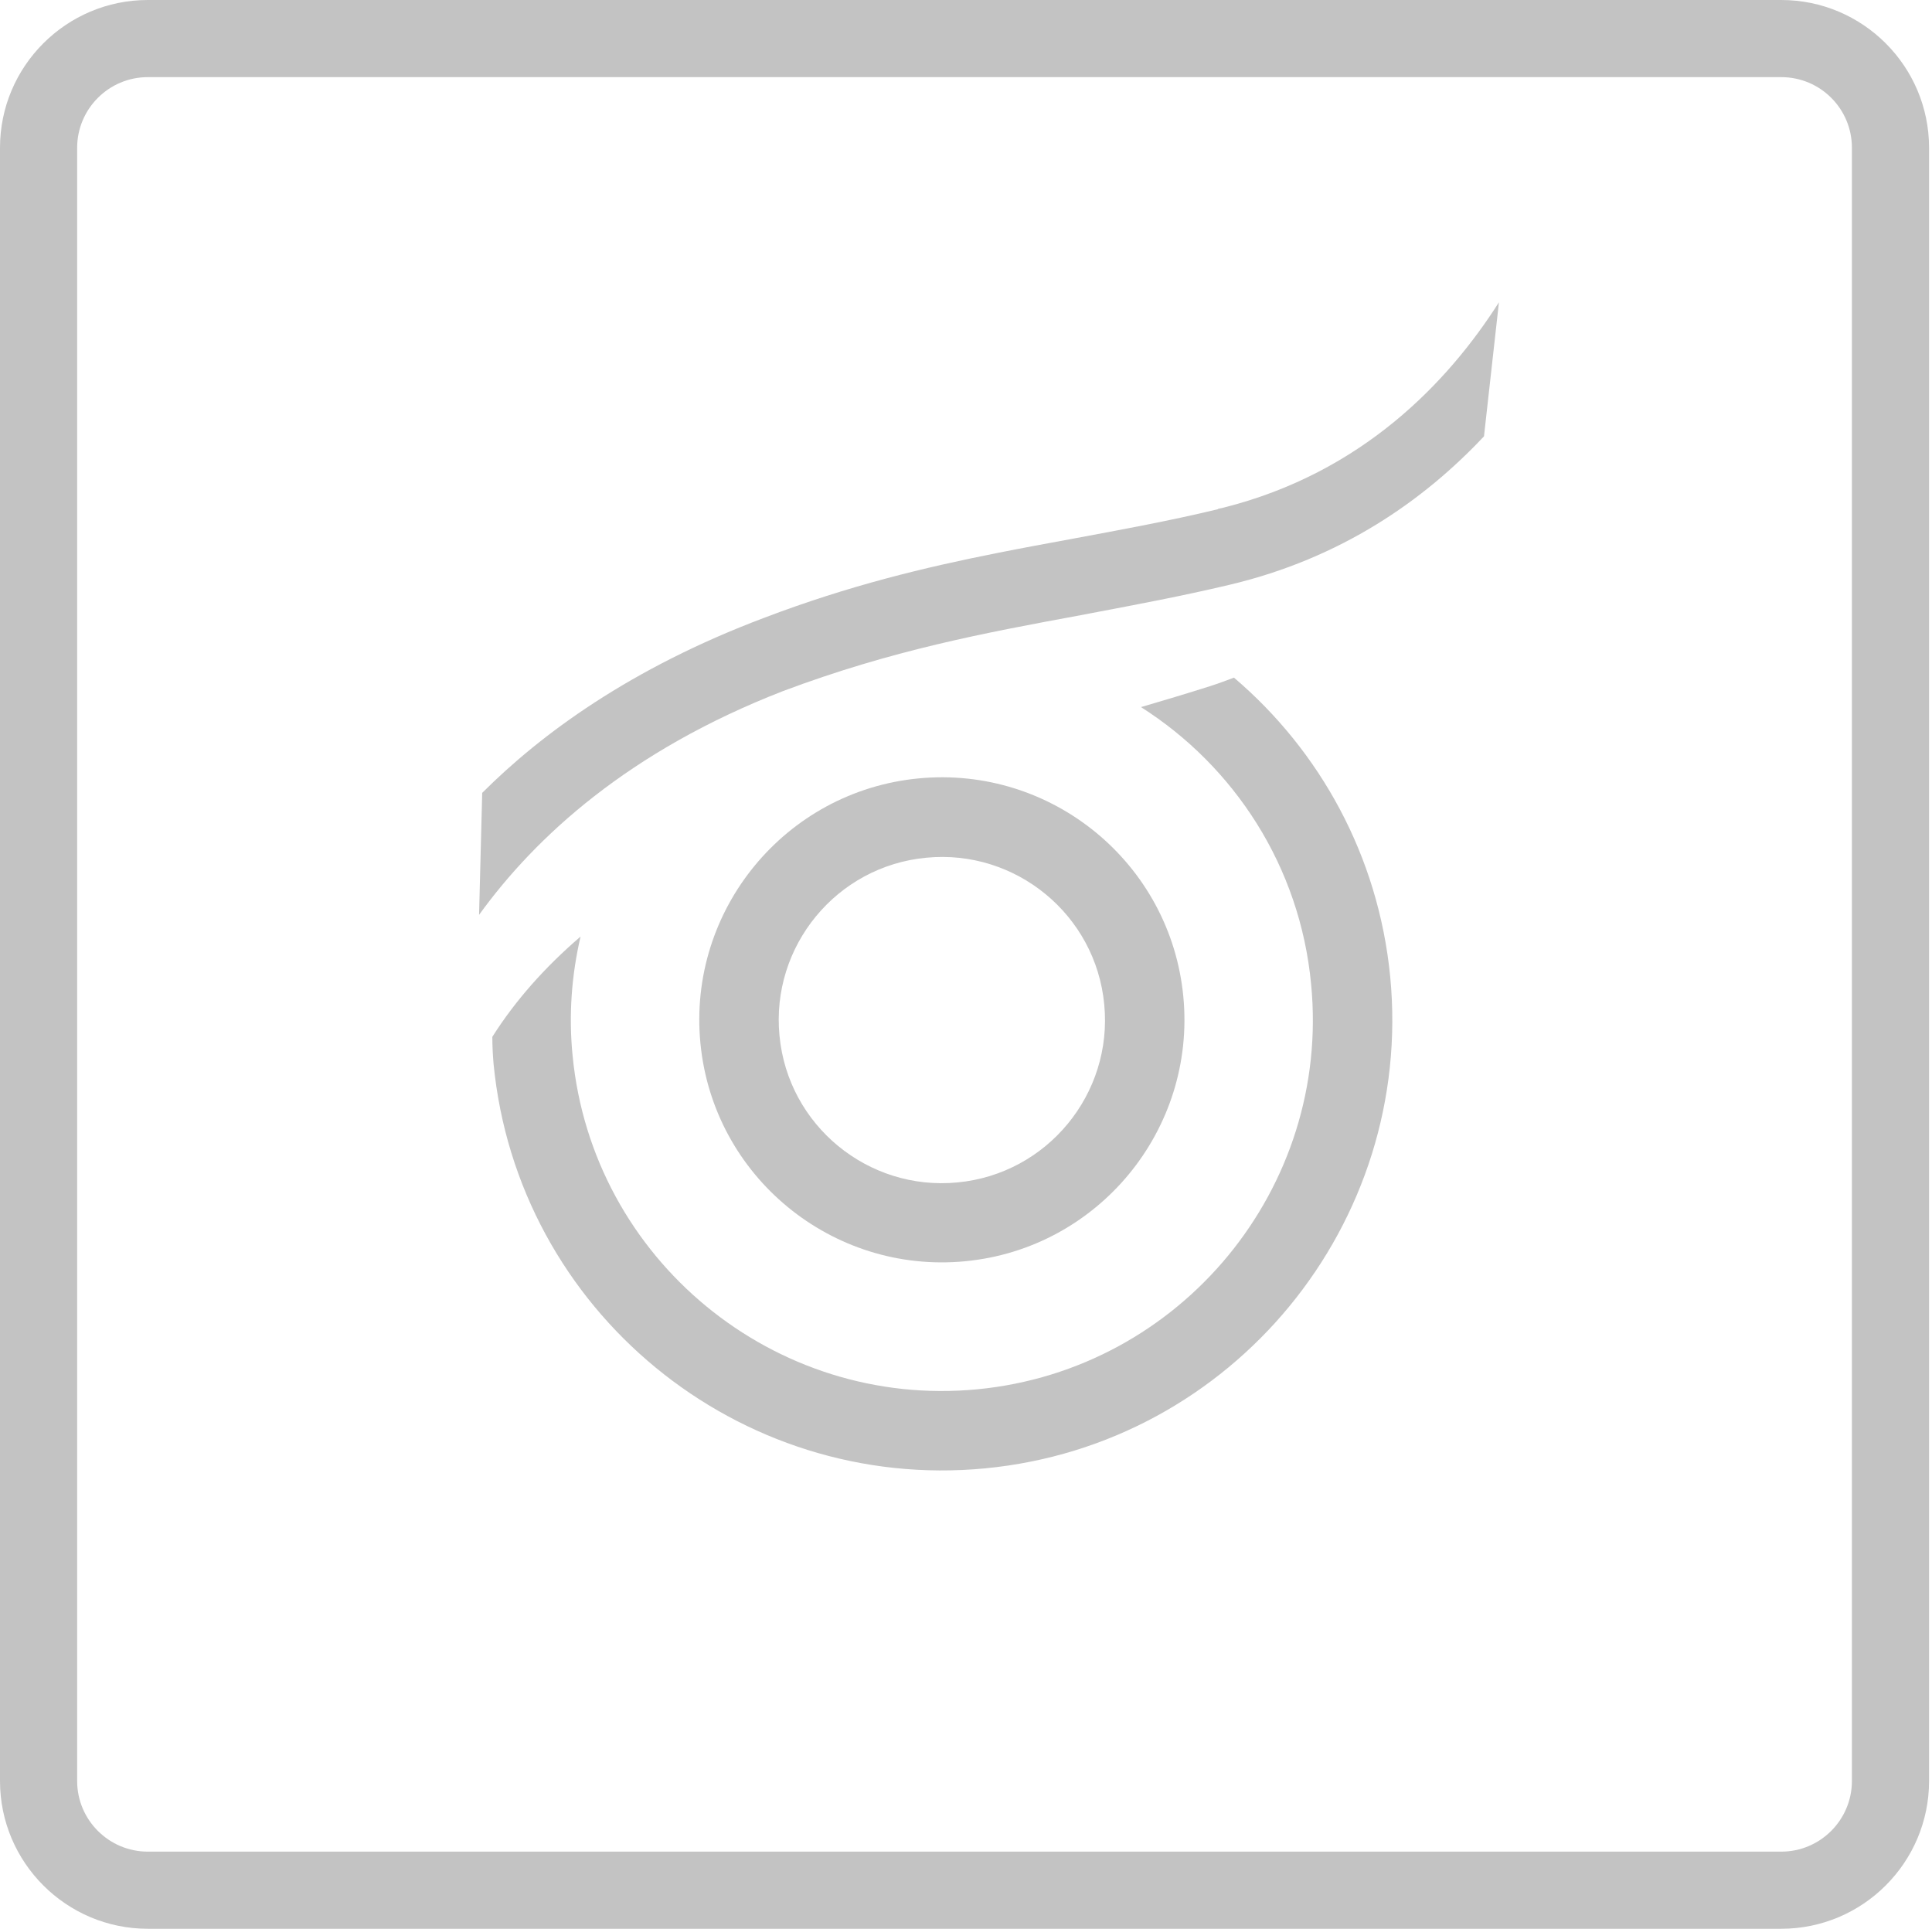
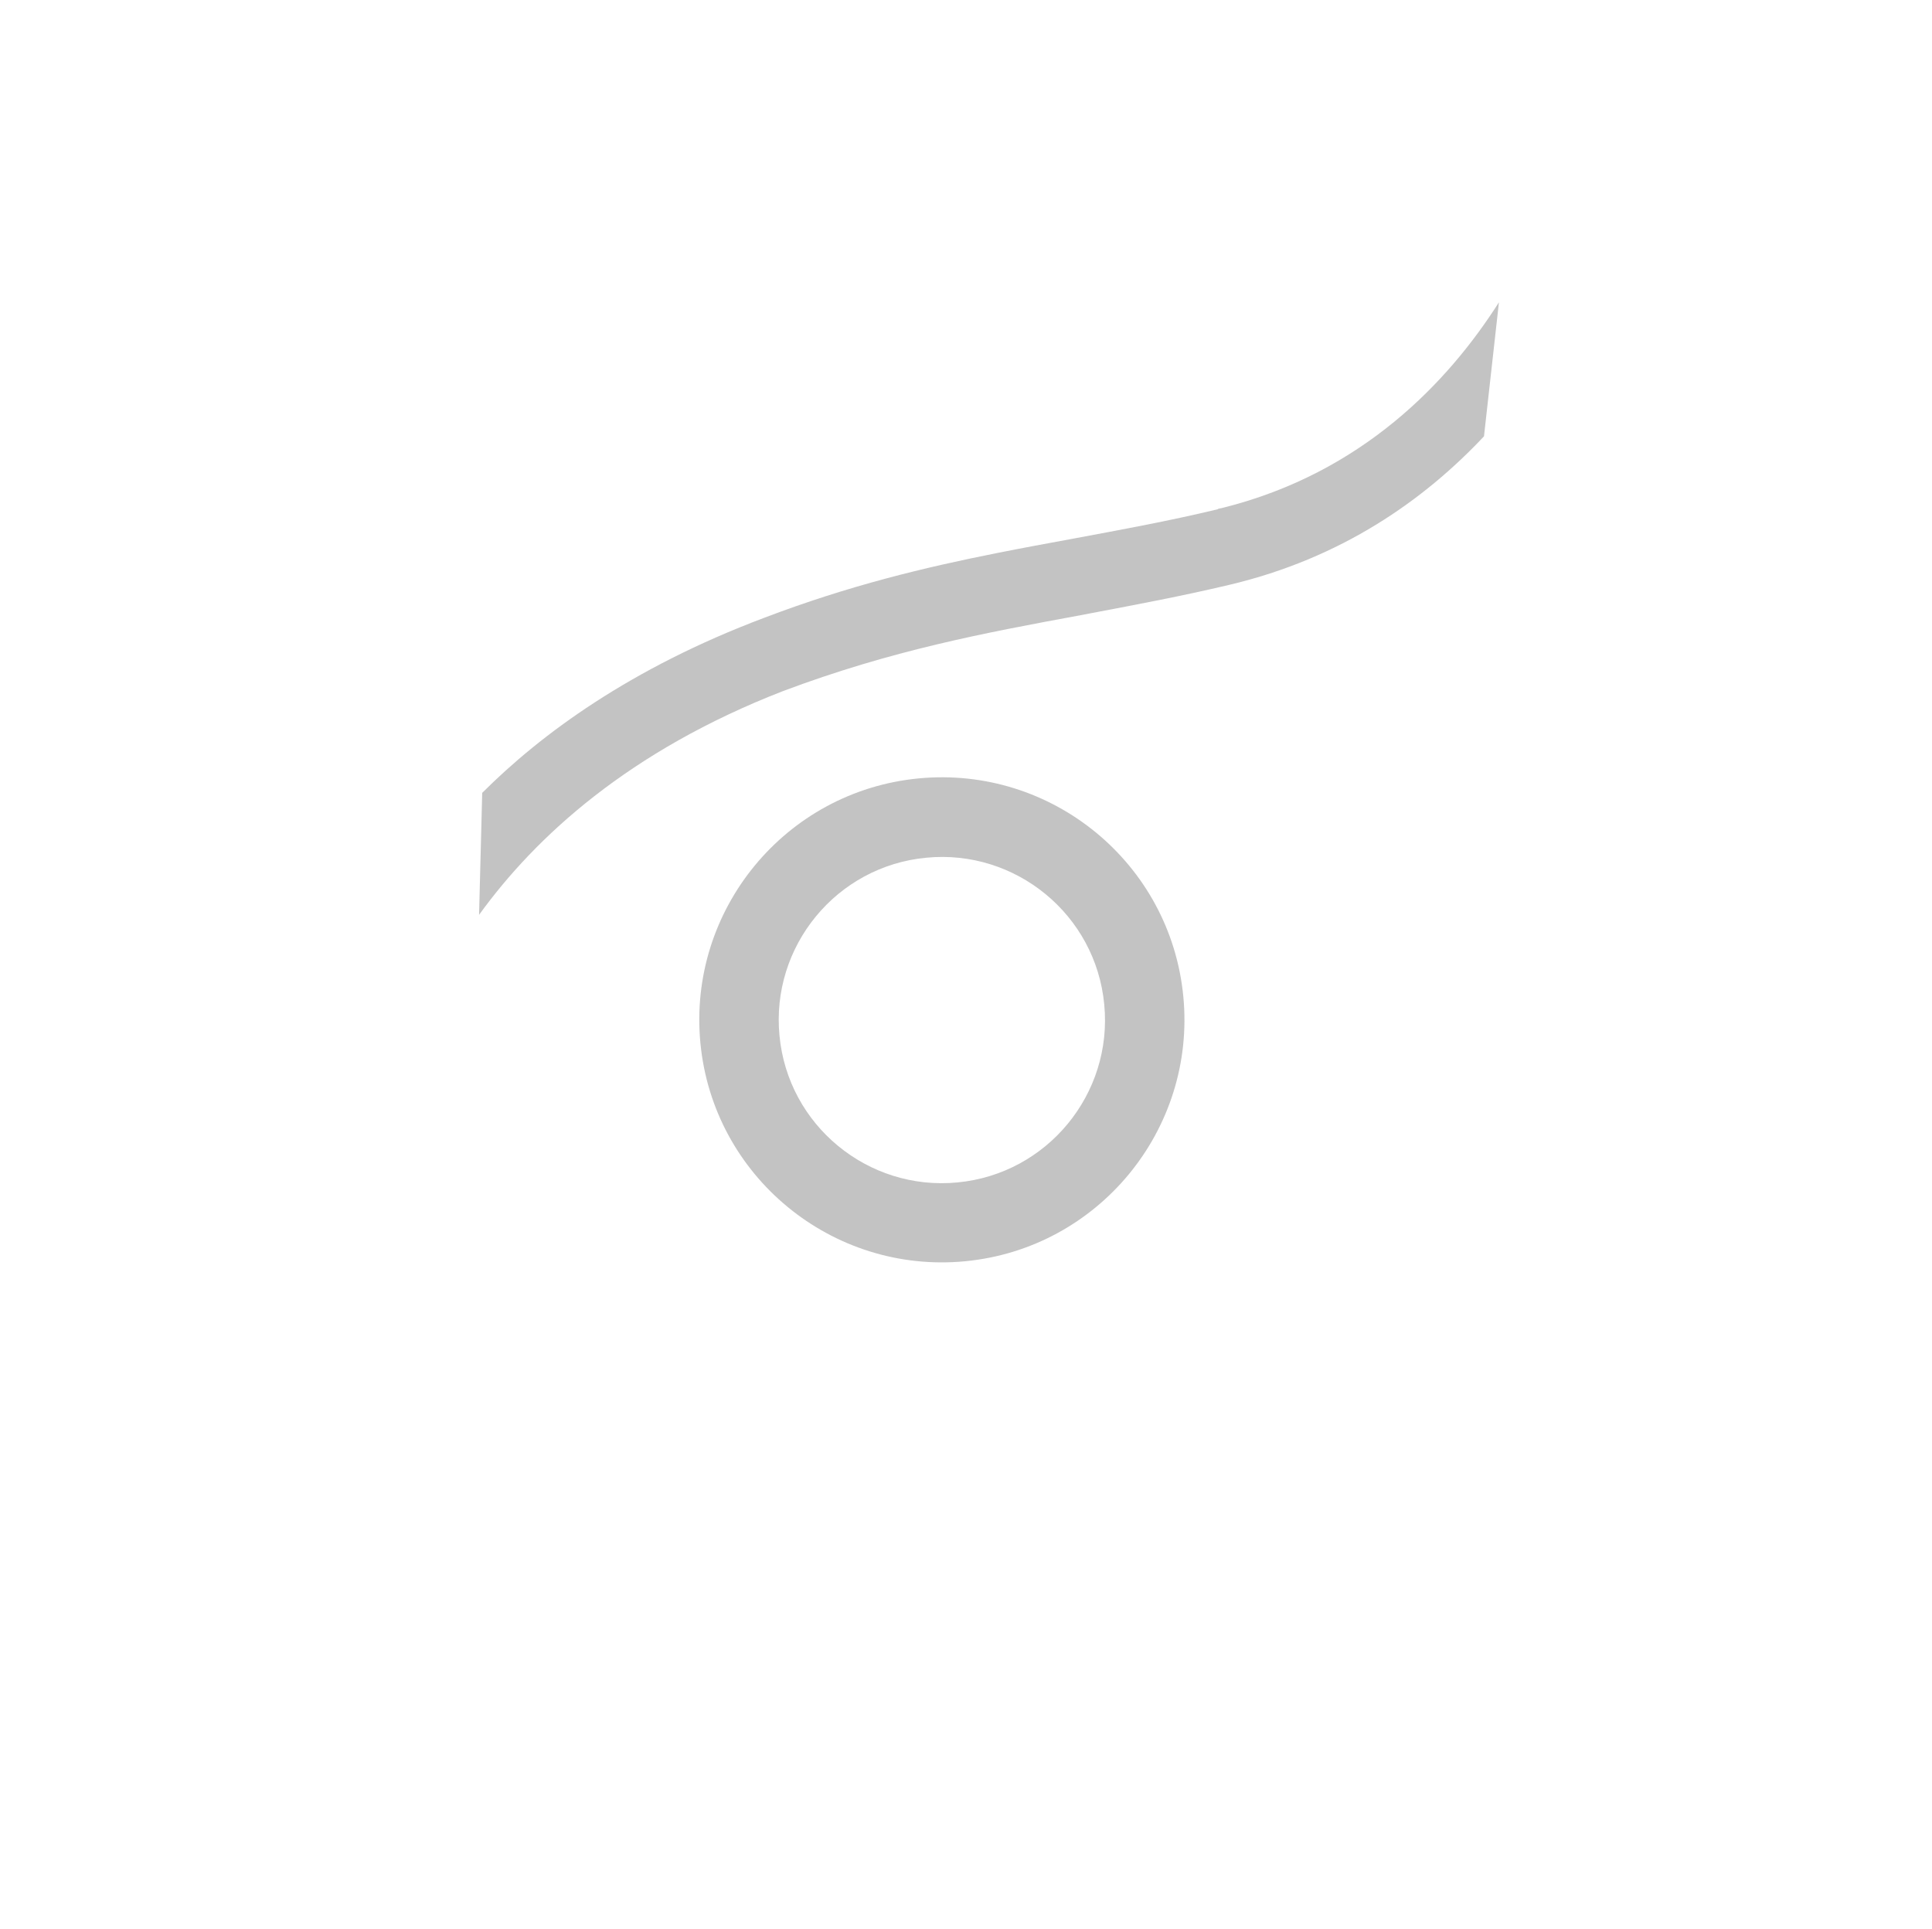
<svg xmlns="http://www.w3.org/2000/svg" width="582" height="581" viewBox="0 0 582 581" fill="none">
-   <path d="M536.593 581H44.522C19.973 581 0 561.031 0 536.486V44.514C0 19.969 19.973 0 44.522 0H536.593C561.142 0 581.115 19.969 581.115 44.514V536.486C581.115 561.031 561.142 581 536.593 581ZM44.522 23.237C32.756 23.237 23.242 32.822 23.242 44.514V536.486C23.242 548.25 32.829 557.763 44.522 557.763H536.593C548.359 557.763 557.873 548.178 557.873 536.486V44.514C557.873 32.75 548.359 23.237 536.593 23.237H44.522Z" fill="#C3C3C3" />
  <path fill-rule="evenodd" clip-rule="evenodd" d="M290.739 379.926C250.647 383.775 214.84 354.366 210.991 314.209C207.142 274.125 236.557 238.325 276.721 234.477C316.886 230.628 352.62 260.037 356.469 300.194C360.319 340.278 330.904 376.078 290.739 379.926ZM234.814 311.958C232.199 285.09 251.954 260.909 279.046 258.367C305.919 255.753 330.105 275.505 332.647 302.59C335.261 329.531 315.433 353.639 288.415 356.181C261.542 358.795 237.356 339.044 234.814 311.958Z" fill="#C3C3C3" />
  <path d="M366.856 153.292L368.526 152.929C410.434 142.4 436.29 115.024 451.543 91.06L447.04 131.435C428.955 150.678 404.115 168.178 370.342 176.166C355.961 179.579 342.307 182.121 328.943 184.662C327.781 184.88 326.691 185.098 325.529 185.316C296.404 190.689 268.732 195.845 235.831 208.19C189.492 226.199 161.385 251.977 144.316 275.577L145.261 238.834C162.91 221.188 189.856 201.291 230.165 186.115C255.731 176.384 278.465 170.938 300.399 166.581C308.025 165.056 315.579 163.676 323.06 162.297C337.44 159.61 351.894 156.996 367.001 153.365L366.856 153.292Z" fill="#C3C3C3" />
-   <path d="M343.687 212.982C371.722 230.773 391.623 260.909 394.964 296.491C400.919 357.779 355.816 412.531 294.516 418.485C233.216 424.44 178.453 379.345 172.497 318.058C171.262 305.713 172.206 293.586 174.894 282.113C164.072 291.408 155.211 301.429 148.311 312.321C148.311 315.08 148.456 317.695 148.674 320.381C155.865 394.885 222.394 449.492 296.84 442.304C371.359 435.115 425.977 368.598 418.786 294.167C415.227 257.786 397.578 226.126 371.722 204.123C369.398 204.995 367.074 205.866 364.604 206.665C357.486 208.916 350.514 211.022 343.759 212.982H343.687Z" fill="#C3C3C3" />
</svg>